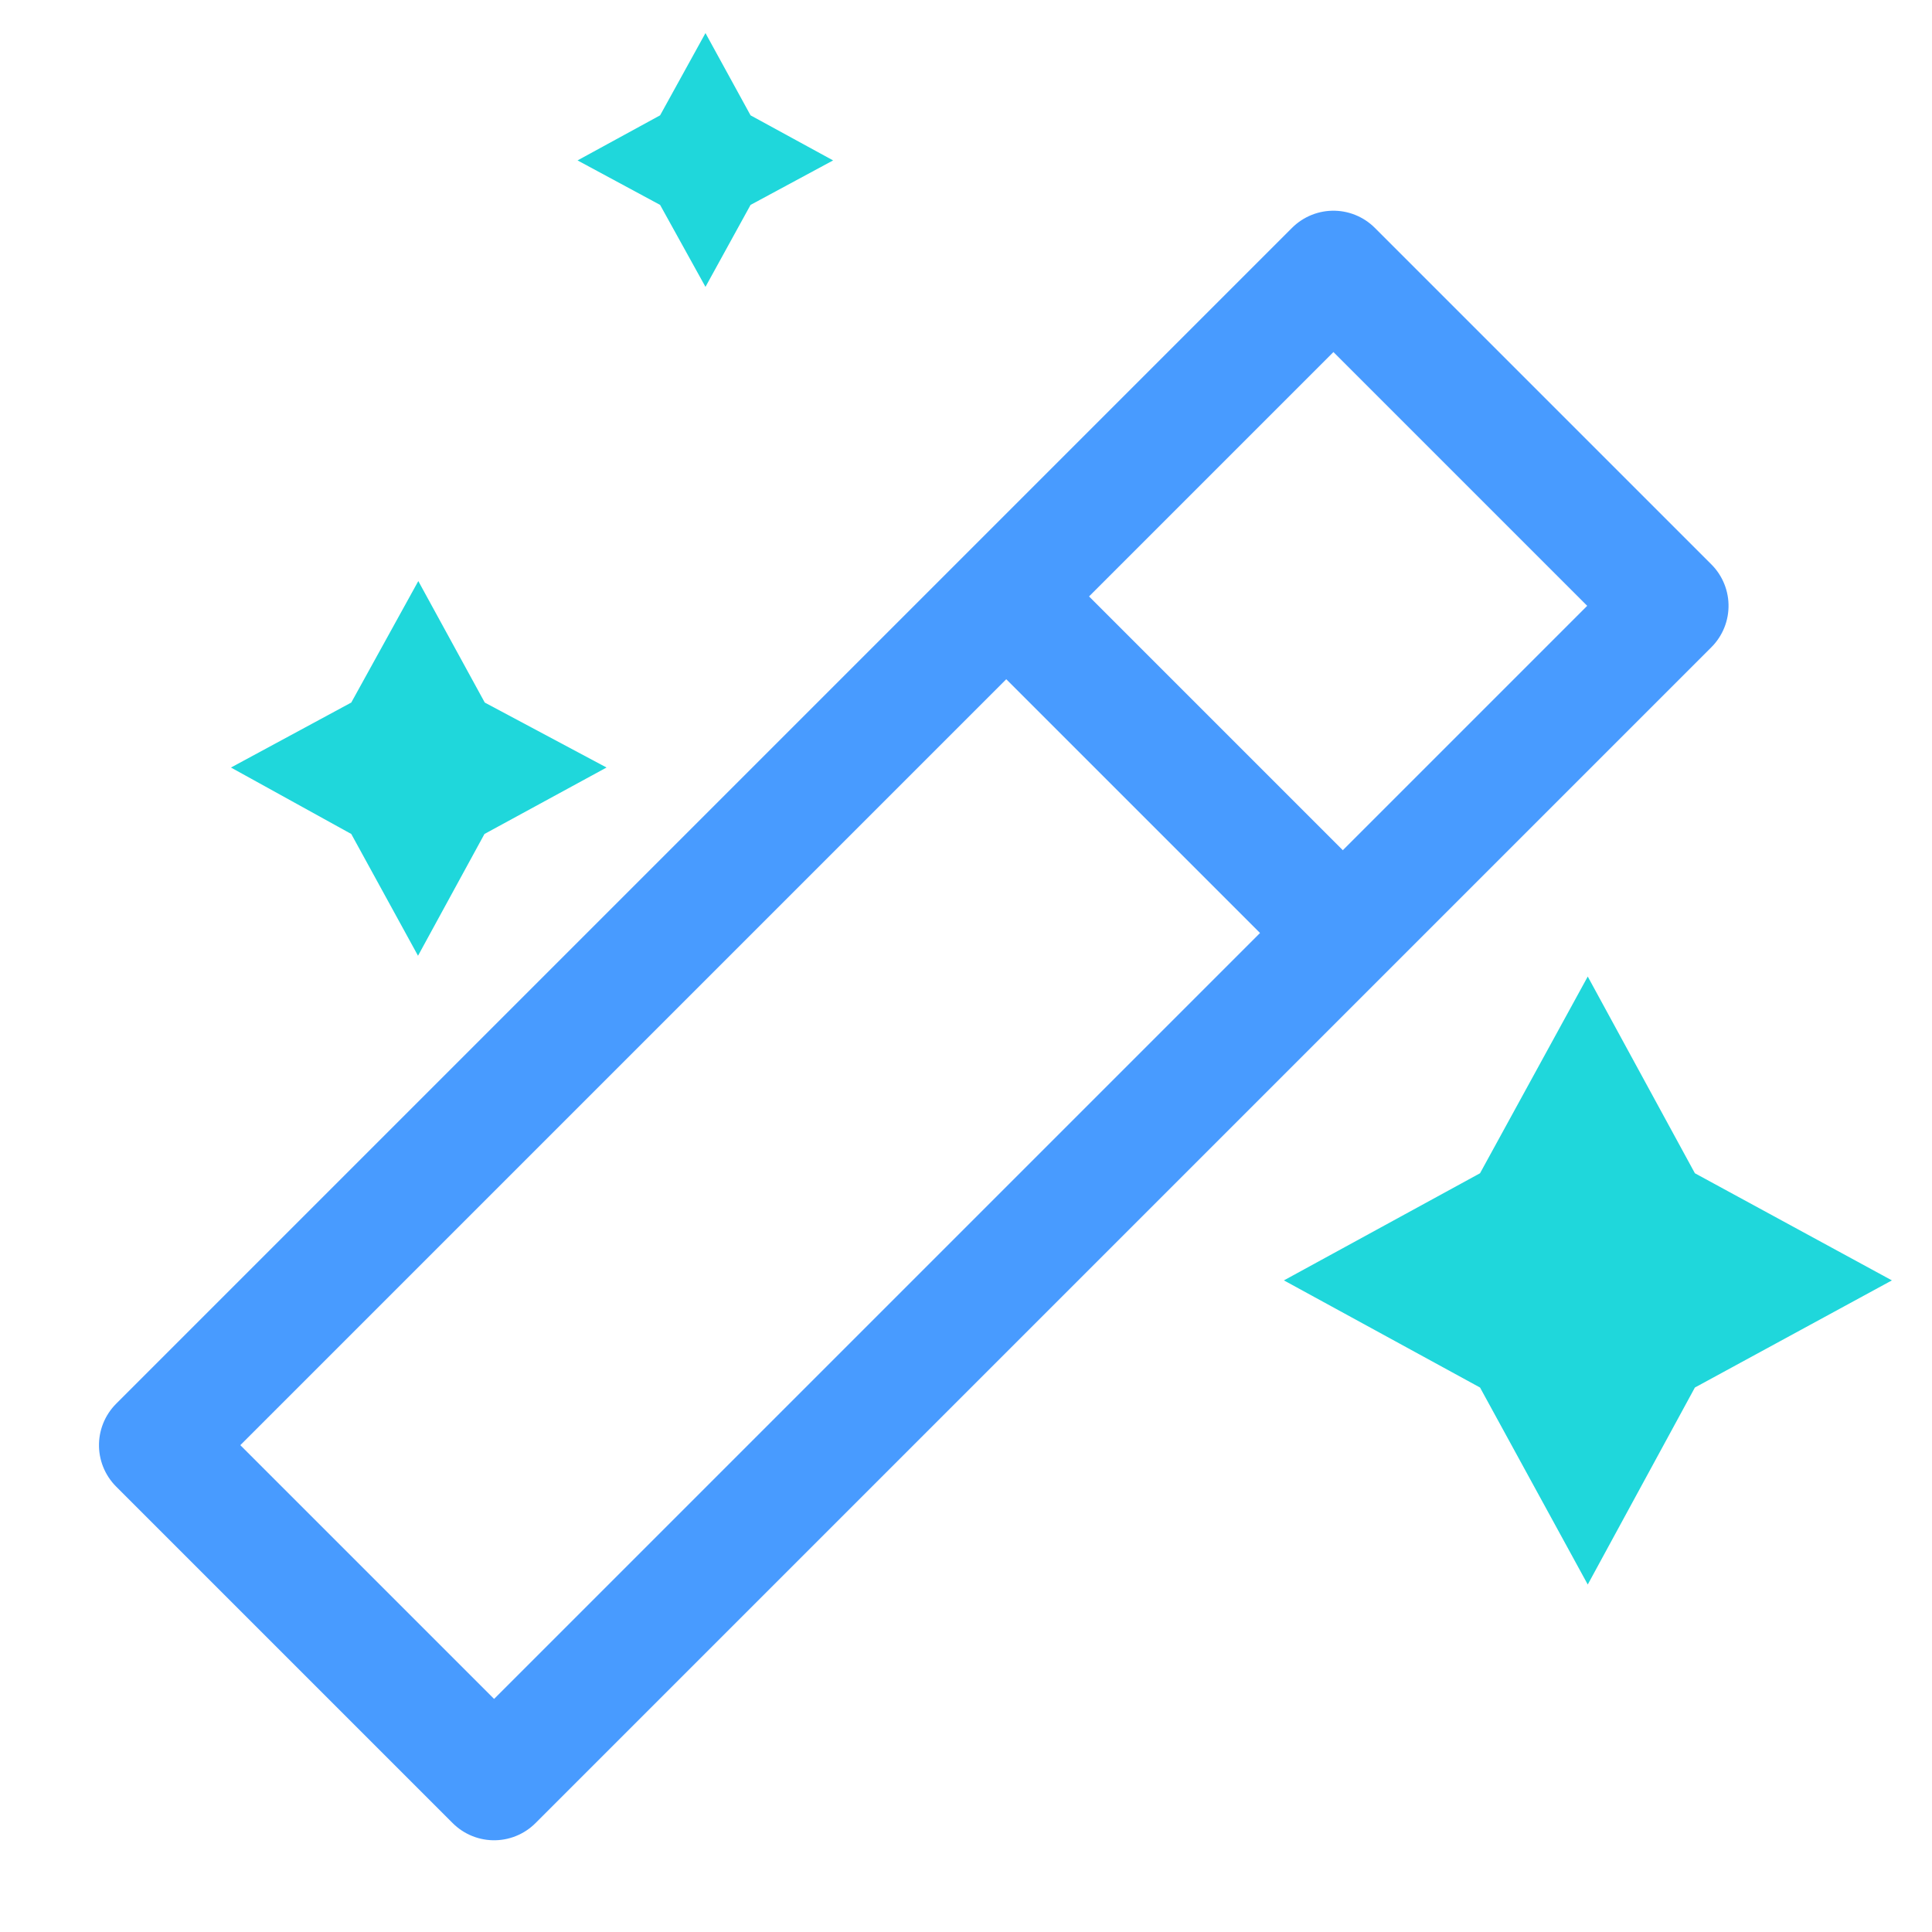
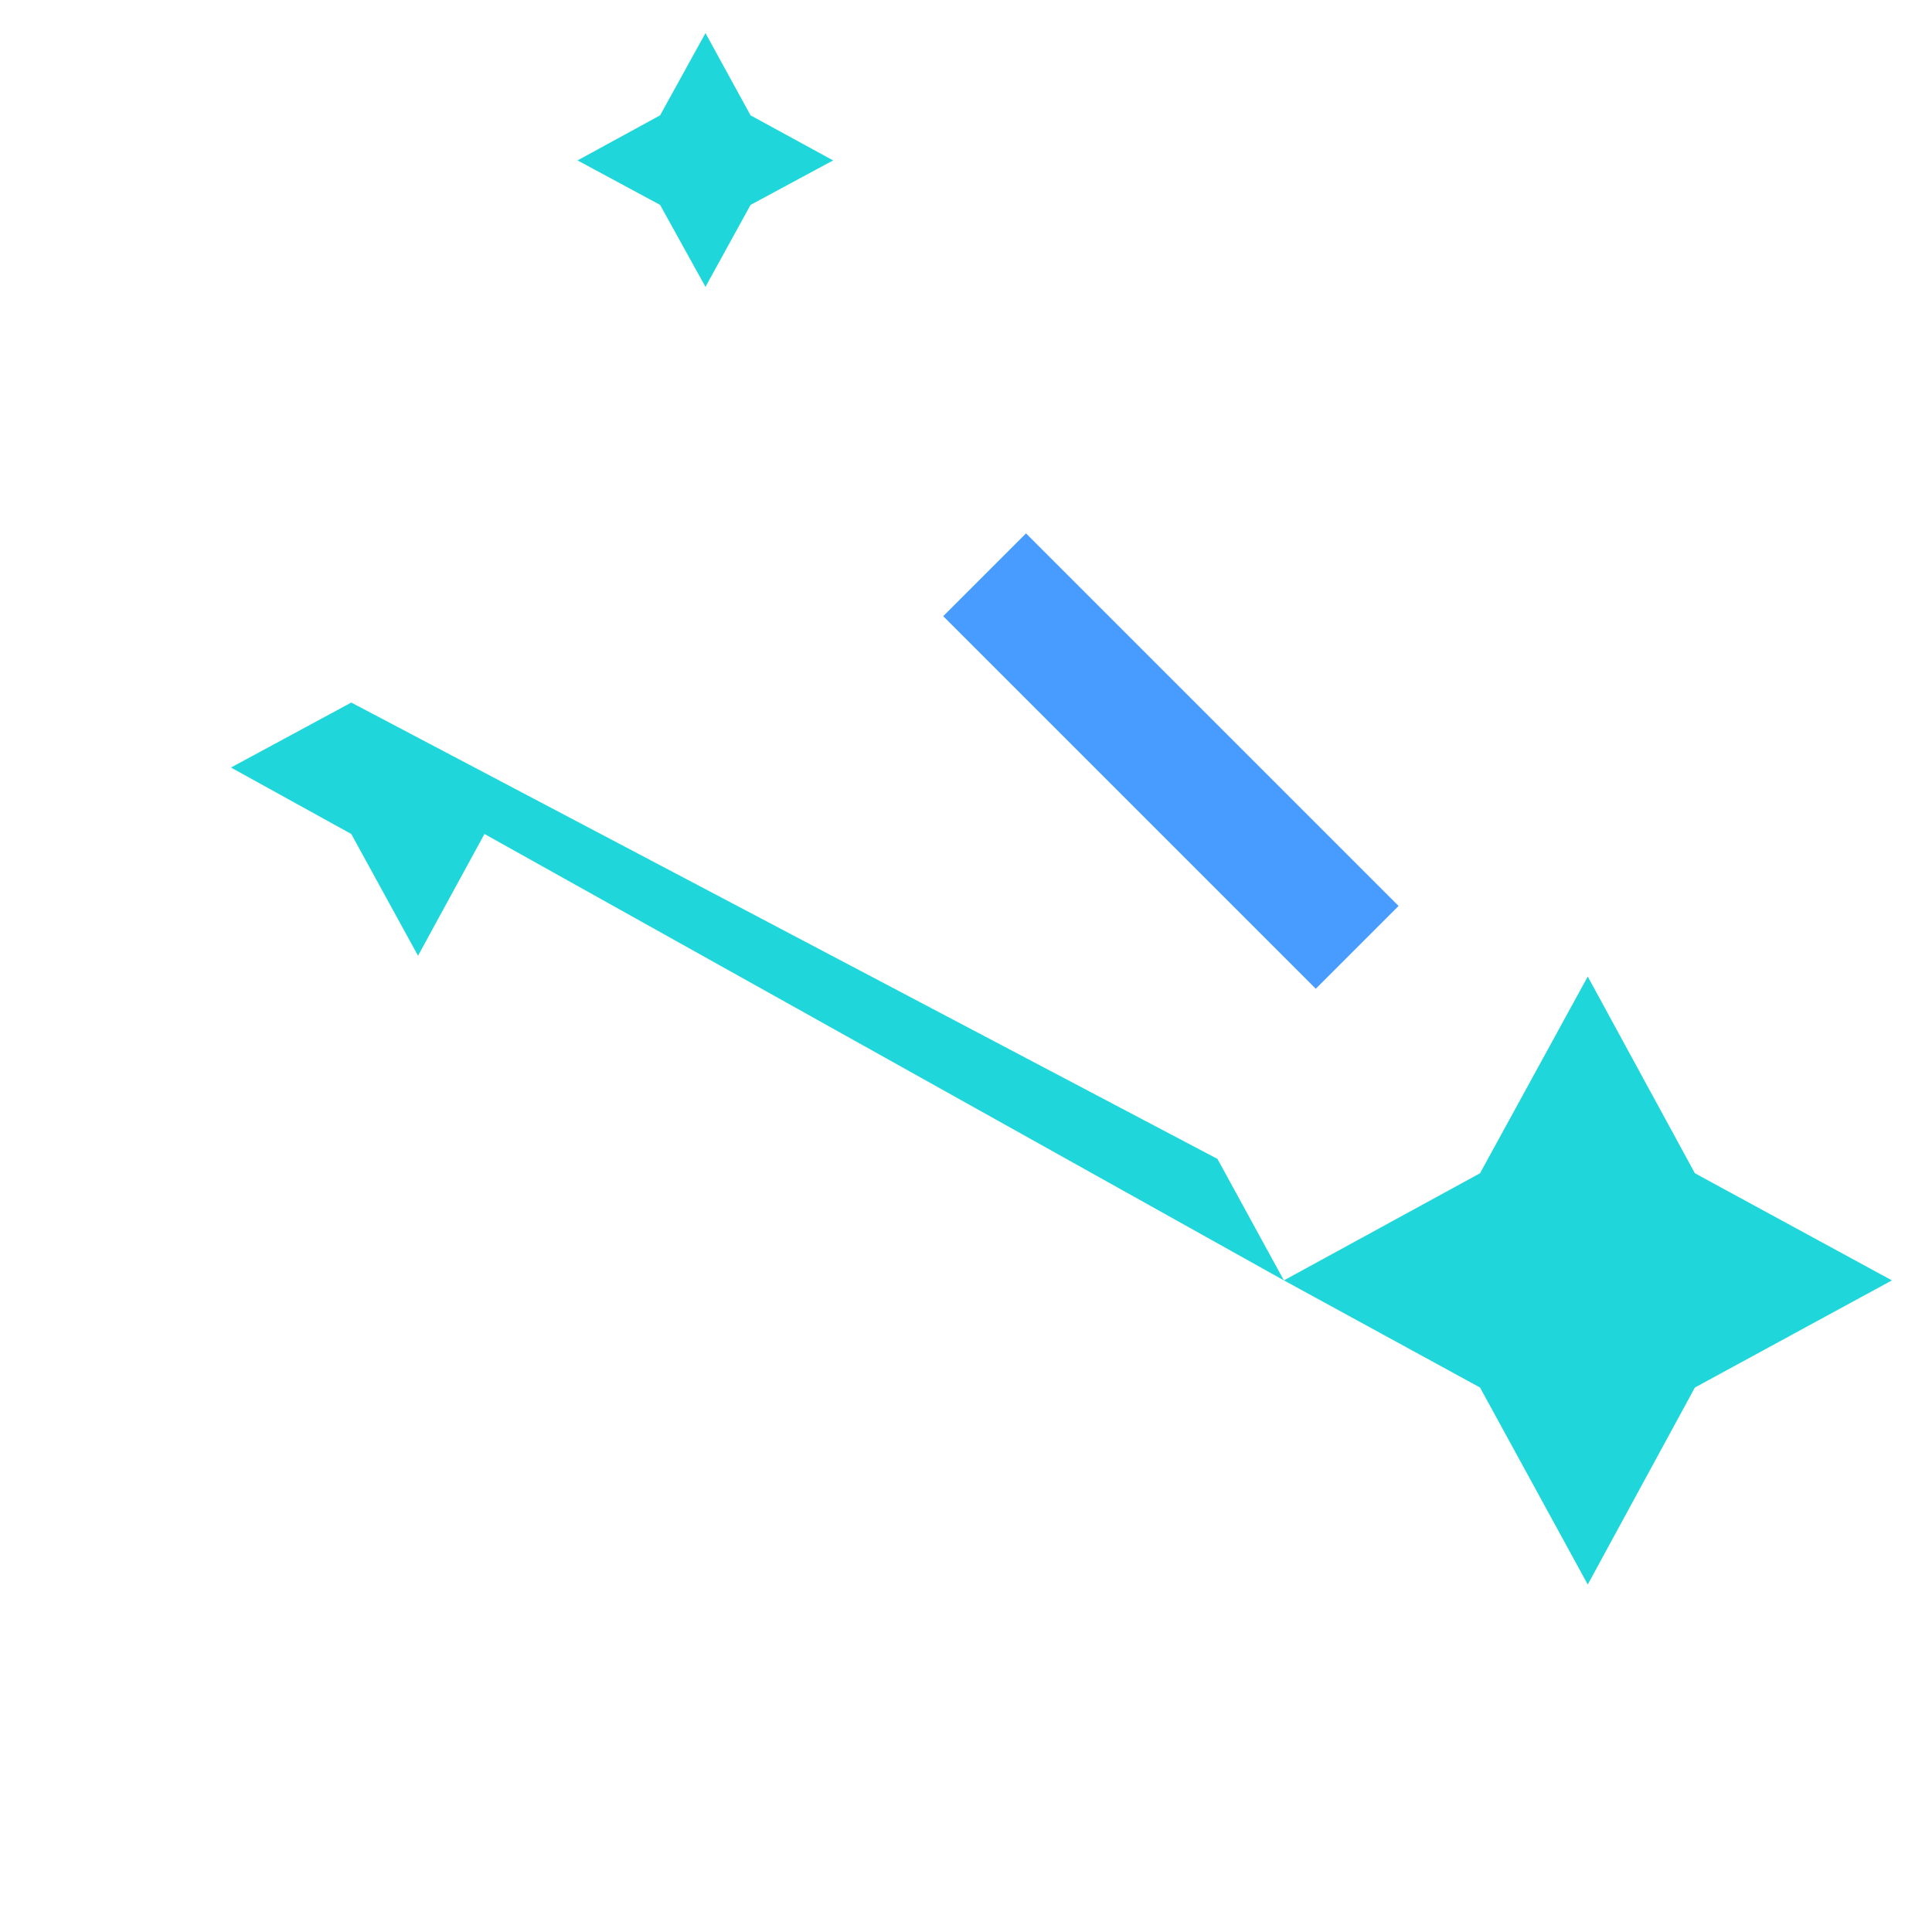
<svg xmlns="http://www.w3.org/2000/svg" viewBox="0 0 66 66">
  <defs>
    <style>.cls-1{fill:#fff;opacity:0;}.cls-2{fill:#489bff;}.cls-3{fill:none;stroke:#489bff;stroke-linecap:round;stroke-linejoin:round;stroke-width:4px;}.cls-4{fill:#1fd7db;}</style>
  </defs>
  <title>3-icon</title>
  <g id="图层_2" data-name="图层 2">
    <g id="图层_1-2" data-name="图层 1">
-       <rect class="cls-1" width="66" height="66" />
      <rect class="cls-2" x="31" y="24" width="18" height="4" transform="translate(30.1 -20.67) rotate(45)" />
-       <rect class="cls-3" x="23.08" y="6.63" width="16.26" height="56.81" transform="translate(33.92 -11.81) rotate(45)" />
-       <path class="cls-4" d="M43.86,43.74l6.7,3.66,3.68,6.73L57.9,47.4l6.73-3.66L57.9,40.08l-3.66-6.72-3.68,6.72ZM20.72,26.22,16.56,24l-2.27-4.15L12,24,7.89,26.22,12,28.49l2.28,4.16,2.27-4.16ZM28.46,5.48,25.64,3.94,24.1,1.13,22.55,3.94,19.73,5.48,22.55,7l1.55,2.8L25.64,7Z" />
+       <path class="cls-4" d="M43.86,43.74l6.7,3.66,3.68,6.73L57.9,47.4l6.73-3.66L57.9,40.08l-3.66-6.72-3.68,6.72Zl-2.27-4.15L12,24,7.89,26.22,12,28.49l2.28,4.16,2.27-4.16ZM28.46,5.48,25.64,3.94,24.1,1.13,22.55,3.94,19.73,5.48,22.55,7l1.55,2.8L25.64,7Z" />
    </g>
  </g>
</svg>